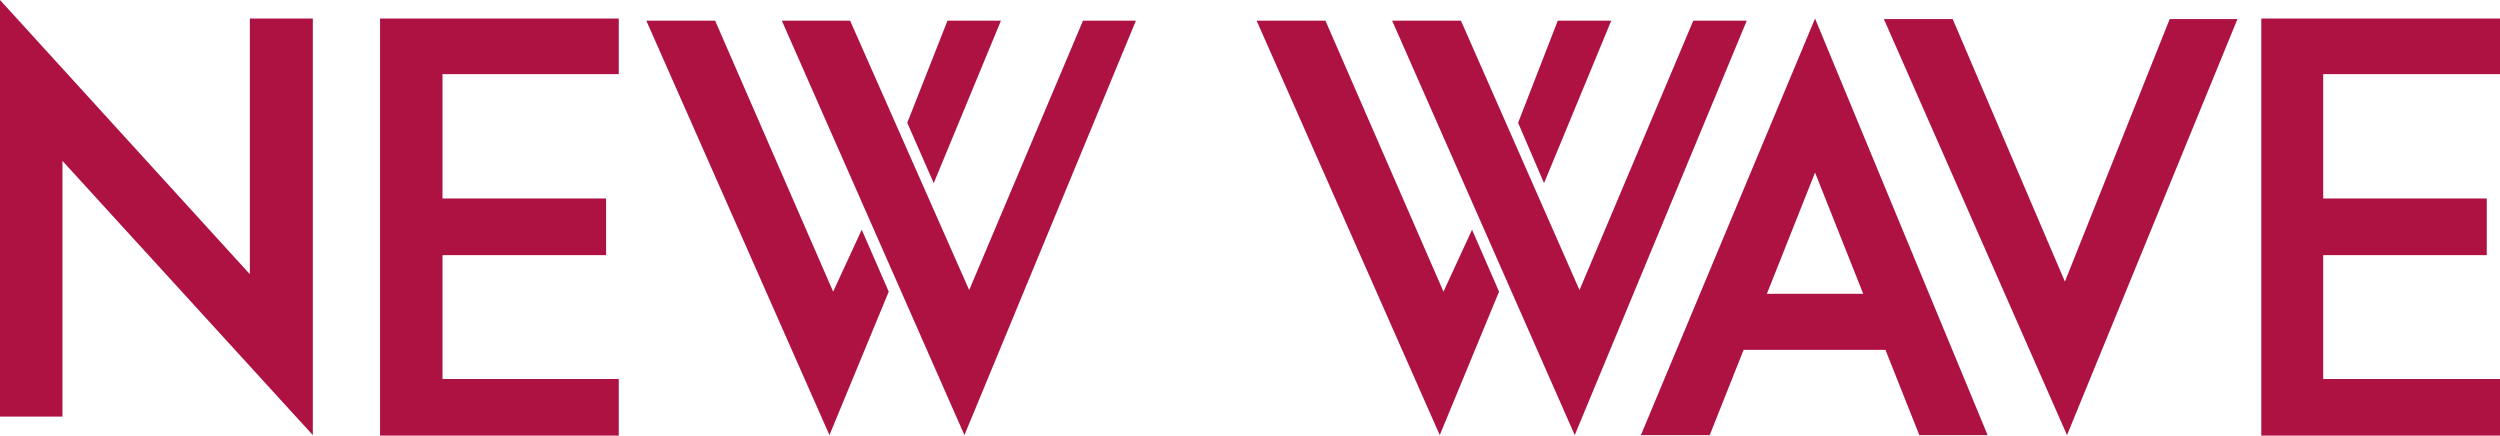
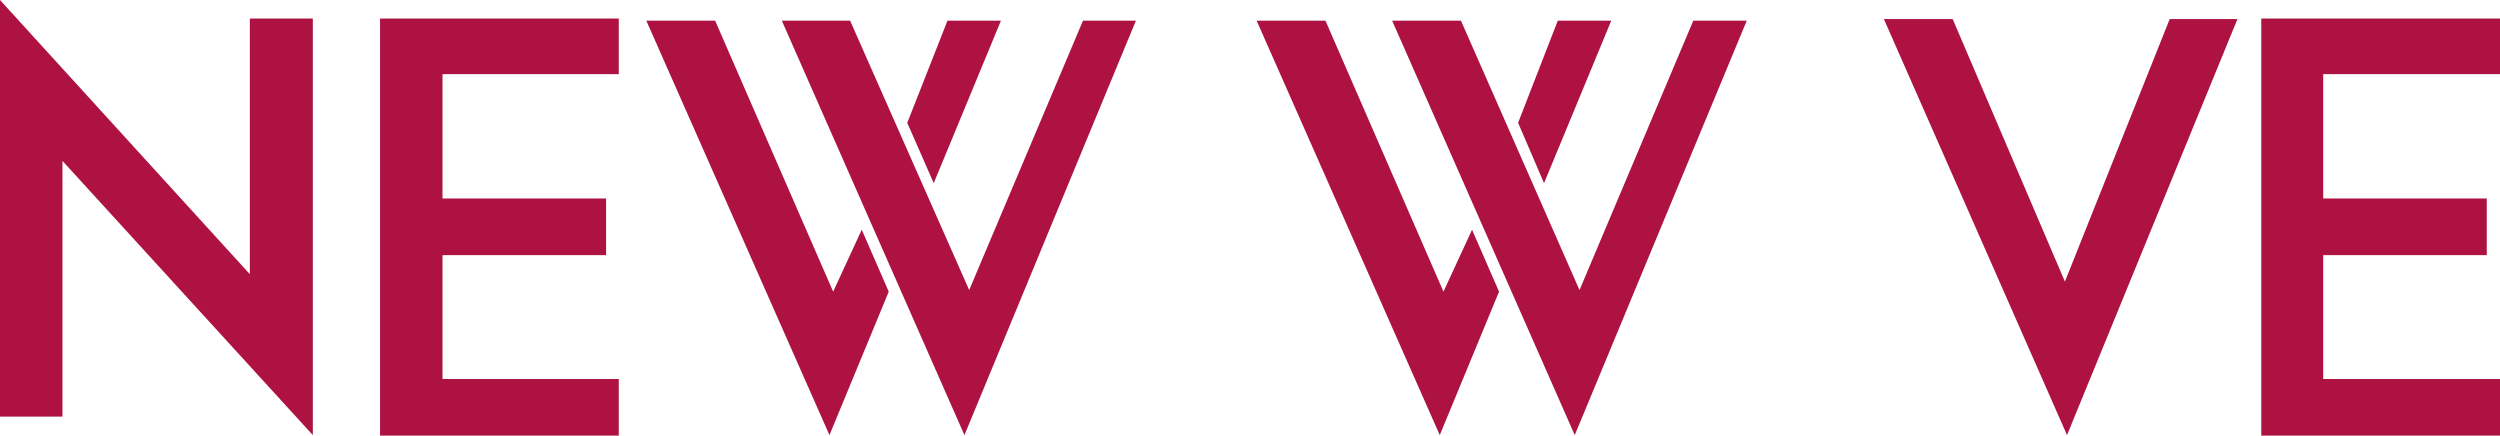
<svg xmlns="http://www.w3.org/2000/svg" id="_レイヤー_1" data-name="レイヤー_1" version="1.1" viewBox="0 0 472.3 82.3">
  <defs>
    <style>
      .st0 {
        fill: #ae1242;
      }
    </style>
  </defs>
  <path class="st0" d="M11.8,30.4v48.3H0V0l47.2,51.8V3.5h11.9v78.7L11.8,30.4Z" />
-   <path class="st0" d="M356.2,66.1h-26.8l-6.4,16.1h-13L342.9,3.5l32.6,78.7h-12.9l-6.4-16.1ZM352,55.5l-9.1-22.9-9.1,22.9h18.2Z" />
  <path class="st0" d="M390.1,53.2l19.8-49.6h12.8l-32.2,78.6L355.9,3.6h13l21.2,49.6Z" />
  <g>
    <polygon class="st0" points="189.1 3.9 179 3.9 171.4 23.2 176.4 34.6 189.1 3.9" />
    <polygon class="st0" points="156.7 82.2 167.9 55.1 162.8 43.4 157.4 55.1 135.1 3.9 122.1 3.9 156.7 82.2" />
    <polygon class="st0" points="182.2 82.2 214.6 3.9 204.6 3.9 183.1 54.8 160.6 3.9 147.7 3.9 182.2 82.2" />
  </g>
  <g>
    <polygon class="st0" points="304.4 3.9 294.3 3.9 286.8 23.2 291.7 34.6 304.4 3.9" />
    <polygon class="st0" points="272 82.2 283.2 55.1 278.1 43.4 272.7 55.1 250.4 3.9 237.4 3.9 272 82.2" />
    <polygon class="st0" points="297.5 82.2 330 3.9 319.9 3.9 298.4 54.8 276 3.9 263 3.9 297.5 82.2" />
  </g>
  <polygon class="st0" points="116.9 14 116.9 3.5 71.8 3.5 71.8 82.3 116.9 82.3 116.9 71.6 83.6 71.6 83.6 48.2 114.5 48.2 114.5 37.5 83.6 37.5 83.6 14 116.9 14" />
  <polygon class="st0" points="472.3 14 472.3 3.5 427.2 3.5 427.2 82.3 472.3 82.3 472.3 71.6 438.9 71.6 438.9 48.2 469.8 48.2 469.8 37.5 438.9 37.5 438.9 14 472.3 14" />
</svg>